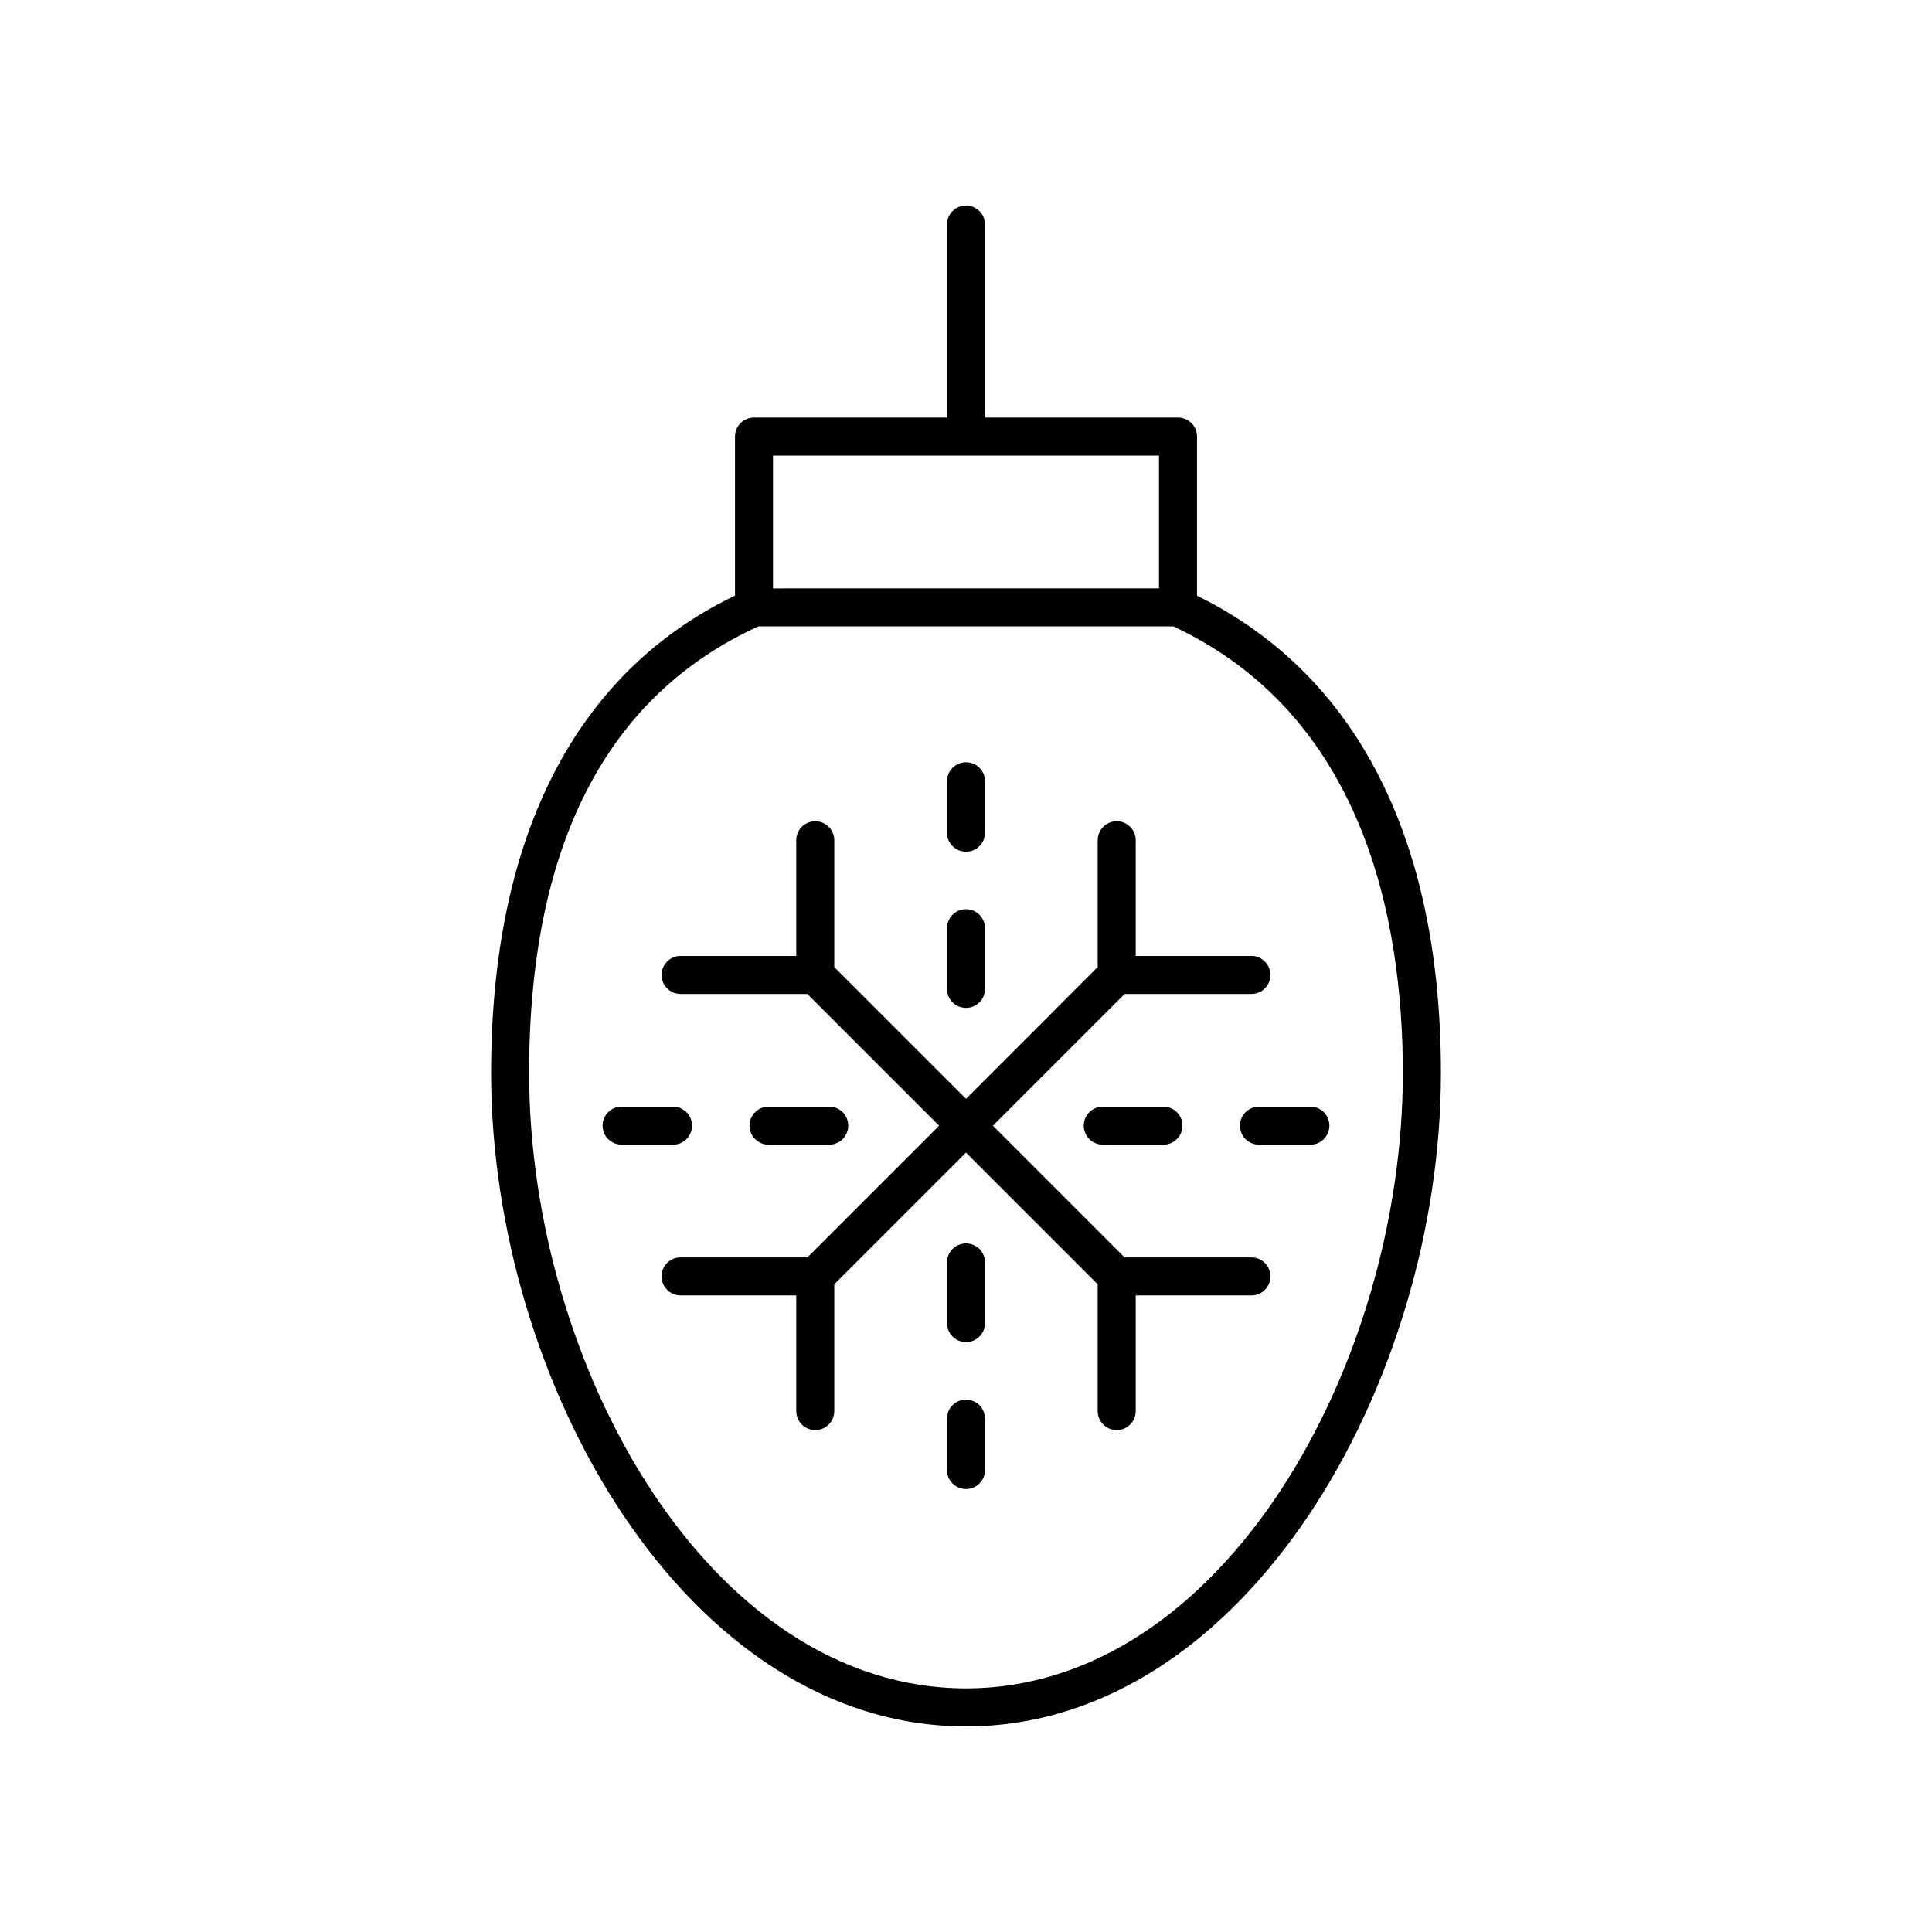
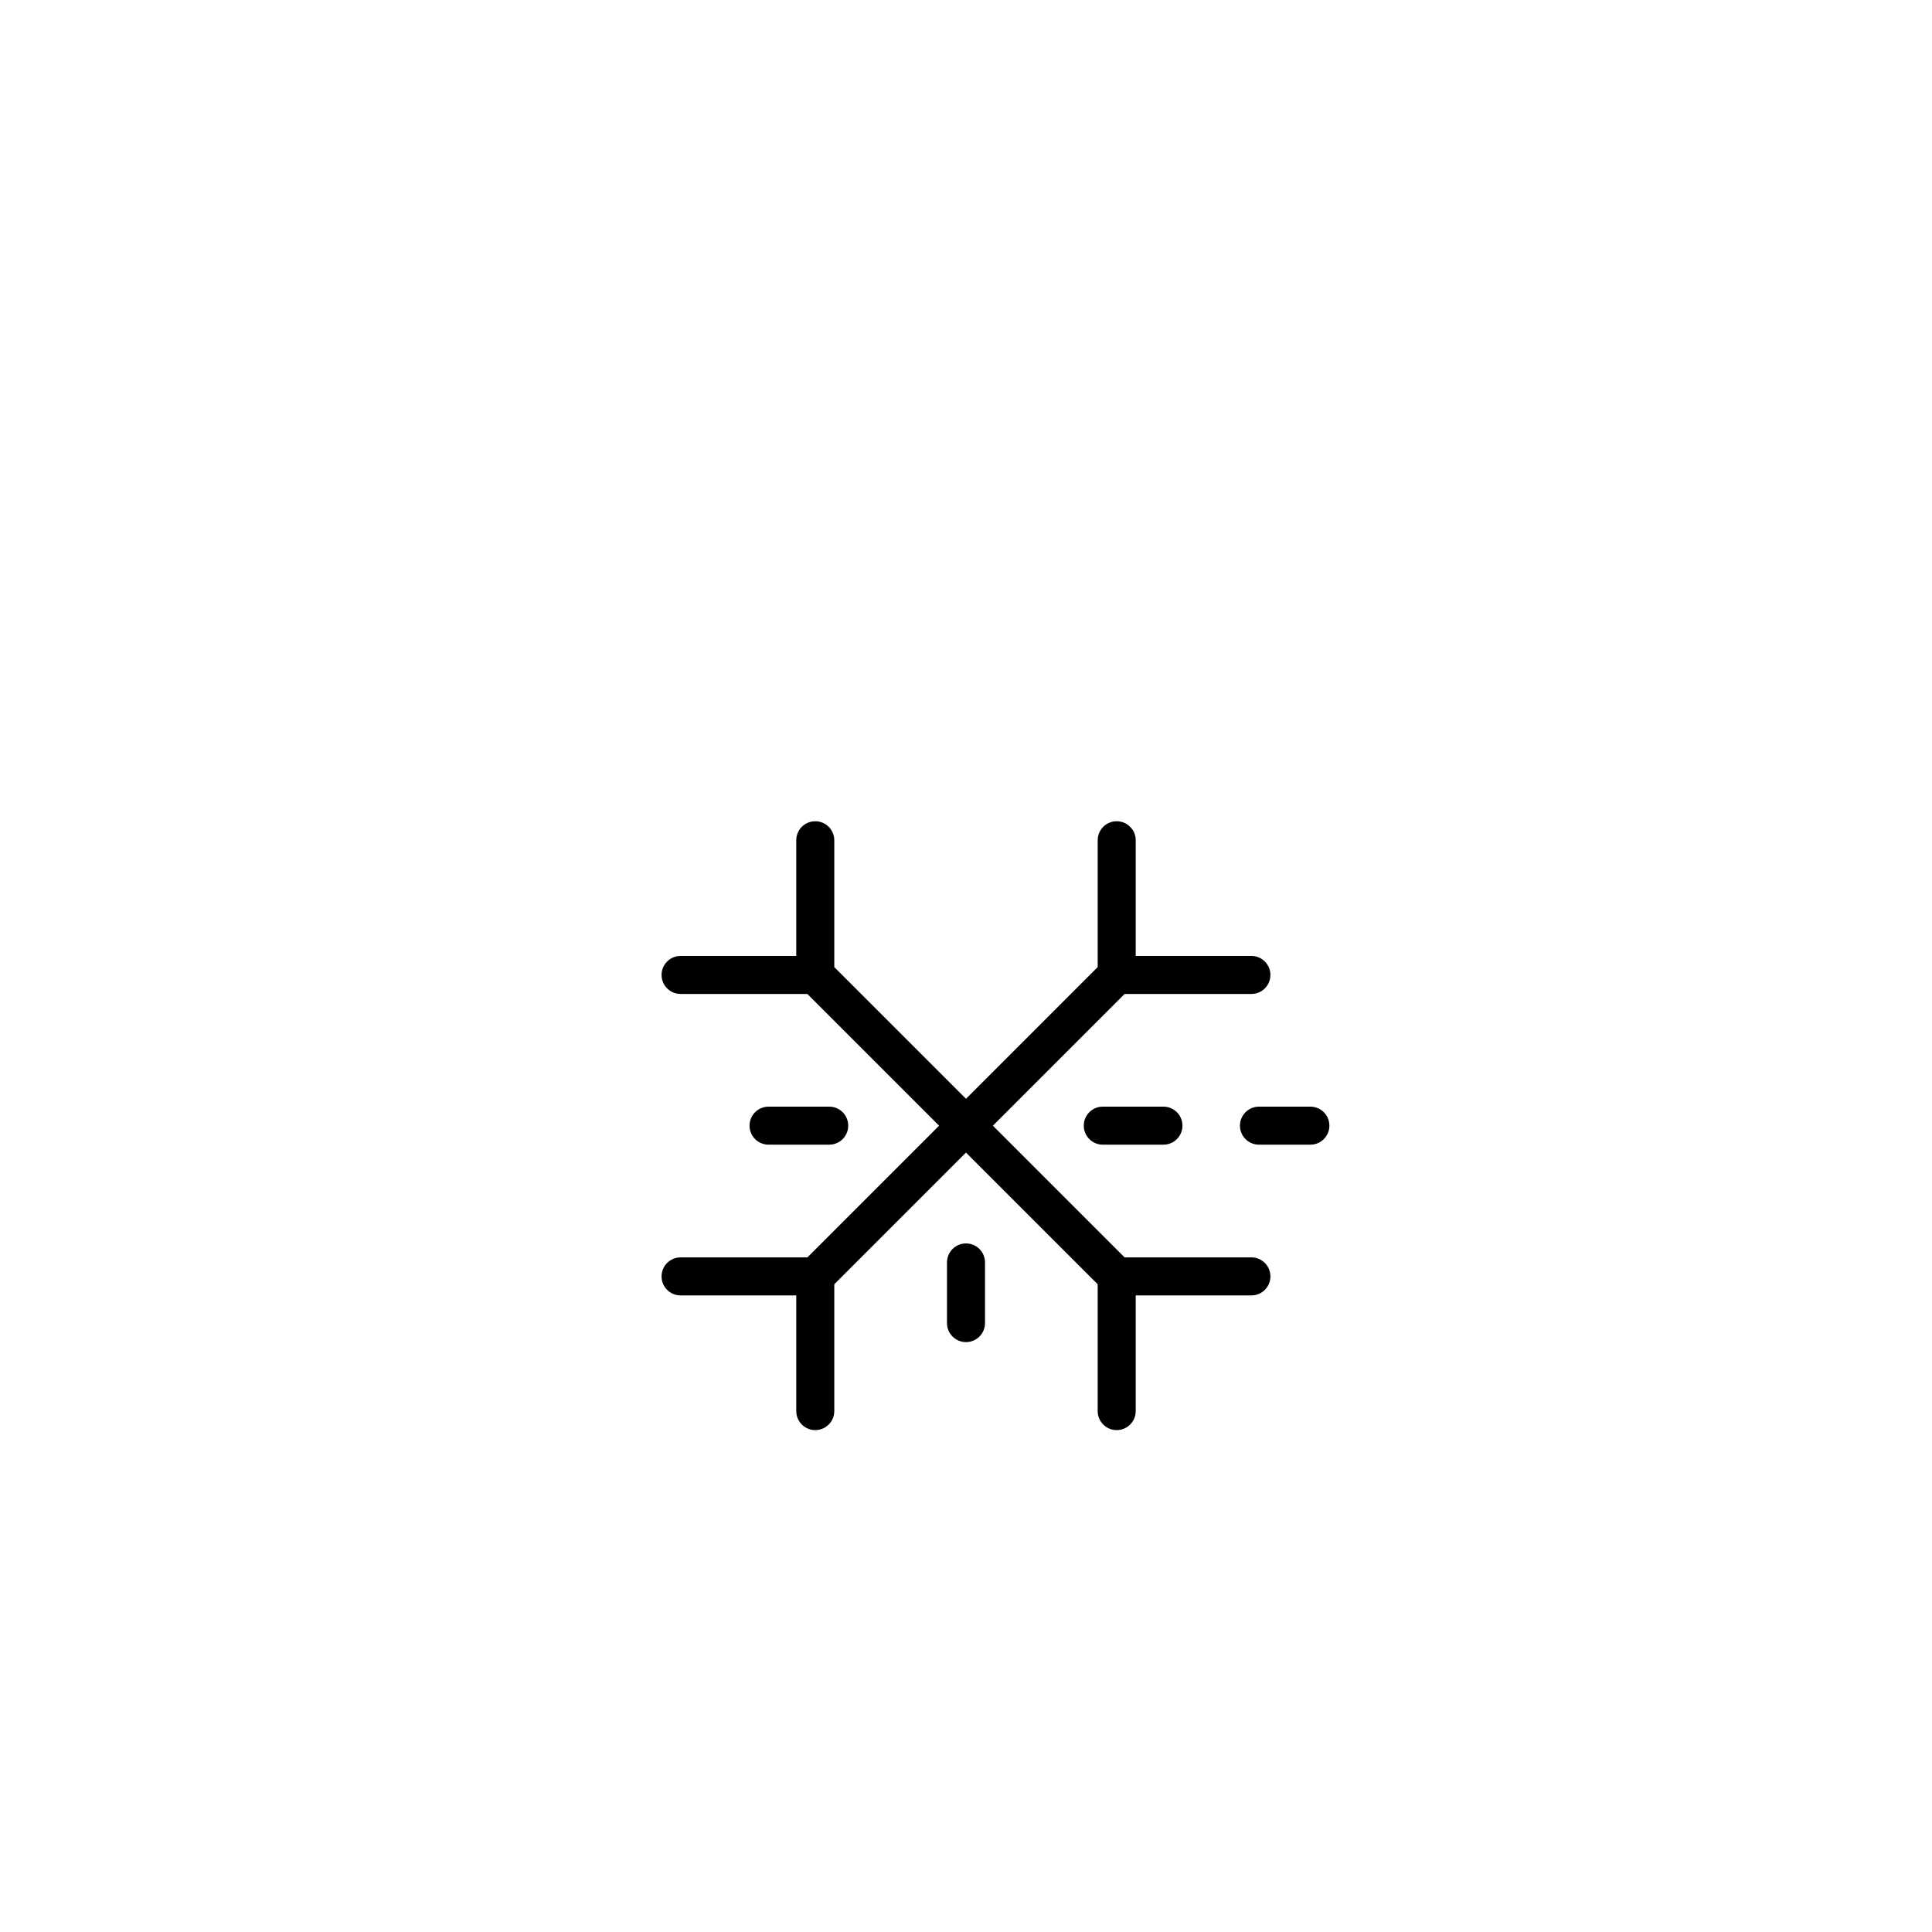
<svg xmlns="http://www.w3.org/2000/svg" fill="#000000" width="800px" height="800px" version="1.1" viewBox="144 144 512 512">
  <g>
-     <path d="m400 601.52c74.168 0 125.86-91.25 125.86-173.15 0-62.105-22.371-105.71-64.633-126.5v-42.168c0-2.781-2.254-5.039-5.039-5.039h-51.148v-51.16c0-2.781-2.254-5.039-5.039-5.039s-5.039 2.254-5.039 5.039v51.16h-51.141c-2.785 0-5.039 2.254-5.039 5.039v42.137c-42.266 20.348-64.633 63.965-64.633 126.53 0 81.895 51.684 173.15 125.86 173.15zm-51.145-336.78h102.29v35.184l-102.29 0.004zm-3.875 45.262h109.98c50.195 23.484 60.809 77.246 60.809 118.36 0.004 77.133-47.543 163.07-115.77 163.07s-115.78-85.941-115.78-163.07c0-60.168 20.457-99.969 60.758-118.36z" />
    <path d="m324.36 407.41h33.605l34.906 34.906-34.906 34.906h-33.605c-2.785 0-5.039 2.254-5.039 5.039 0 2.781 2.254 5.039 5.039 5.039h30.656v30.652c0 2.781 2.254 5.039 5.039 5.039s5.039-2.254 5.039-5.039v-33.609l34.902-34.902 34.902 34.902v33.609c0 2.781 2.254 5.039 5.039 5.039s5.039-2.254 5.039-5.039v-30.652h30.656c2.785 0 5.039-2.254 5.039-5.039 0-2.781-2.254-5.039-5.039-5.039h-33.605l-34.906-34.906 34.906-34.906h33.605c2.785 0 5.039-2.254 5.039-5.039 0-2.781-2.254-5.039-5.039-5.039h-30.656v-30.656c0-2.781-2.254-5.039-5.039-5.039s-5.039 2.254-5.039 5.039v33.609l-34.902 34.906-34.902-34.902v-33.609c0-2.781-2.254-5.039-5.039-5.039s-5.039 2.254-5.039 5.039v30.656h-30.656c-2.785 0-5.039 2.254-5.039 5.039 0 2.781 2.254 5.035 5.039 5.035z" />
-     <path d="m400 411.1c2.785 0 5.039-2.254 5.039-5.039v-16.074c0-2.781-2.254-5.039-5.039-5.039s-5.039 2.254-5.039 5.039v16.074c0 2.781 2.254 5.039 5.039 5.039z" />
-     <path d="m400 369.71c2.785 0 5.039-2.254 5.039-5.039v-13.625c0-2.781-2.254-5.039-5.039-5.039s-5.039 2.254-5.039 5.039v13.625c0 2.785 2.254 5.039 5.039 5.039z" />
    <path d="m363.75 447.35c2.785 0 5.039-2.254 5.039-5.039 0-2.781-2.254-5.039-5.039-5.039h-16.074c-2.785 0-5.039 2.254-5.039 5.039 0 2.781 2.254 5.039 5.039 5.039z" />
-     <path d="m308.73 447.35h13.625c2.785 0 5.039-2.254 5.039-5.039 0-2.781-2.254-5.039-5.039-5.039h-13.625c-2.785 0-5.039 2.254-5.039 5.039 0.004 2.781 2.258 5.039 5.039 5.039z" />
    <path d="m400 473.52c-2.785 0-5.039 2.254-5.039 5.039v16.074c0 2.781 2.254 5.039 5.039 5.039s5.039-2.254 5.039-5.039l-0.004-16.074c0-2.785-2.25-5.039-5.035-5.039z" />
-     <path d="m400 514.91c-2.785 0-5.039 2.254-5.039 5.039v13.625c0 2.781 2.254 5.039 5.039 5.039s5.039-2.254 5.039-5.039v-13.625c-0.004-2.781-2.254-5.039-5.039-5.039z" />
    <path d="m436.25 437.27c-2.785 0-5.039 2.254-5.039 5.039 0 2.781 2.254 5.039 5.039 5.039h16.074c2.785 0 5.039-2.254 5.039-5.039 0-2.781-2.254-5.039-5.039-5.039z" />
    <path d="m472.6 442.31c0 2.781 2.254 5.039 5.039 5.039h13.625c2.785 0 5.039-2.254 5.039-5.039 0-2.781-2.254-5.039-5.039-5.039h-13.625c-2.785 0-5.039 2.258-5.039 5.039z" />
  </g>
</svg>